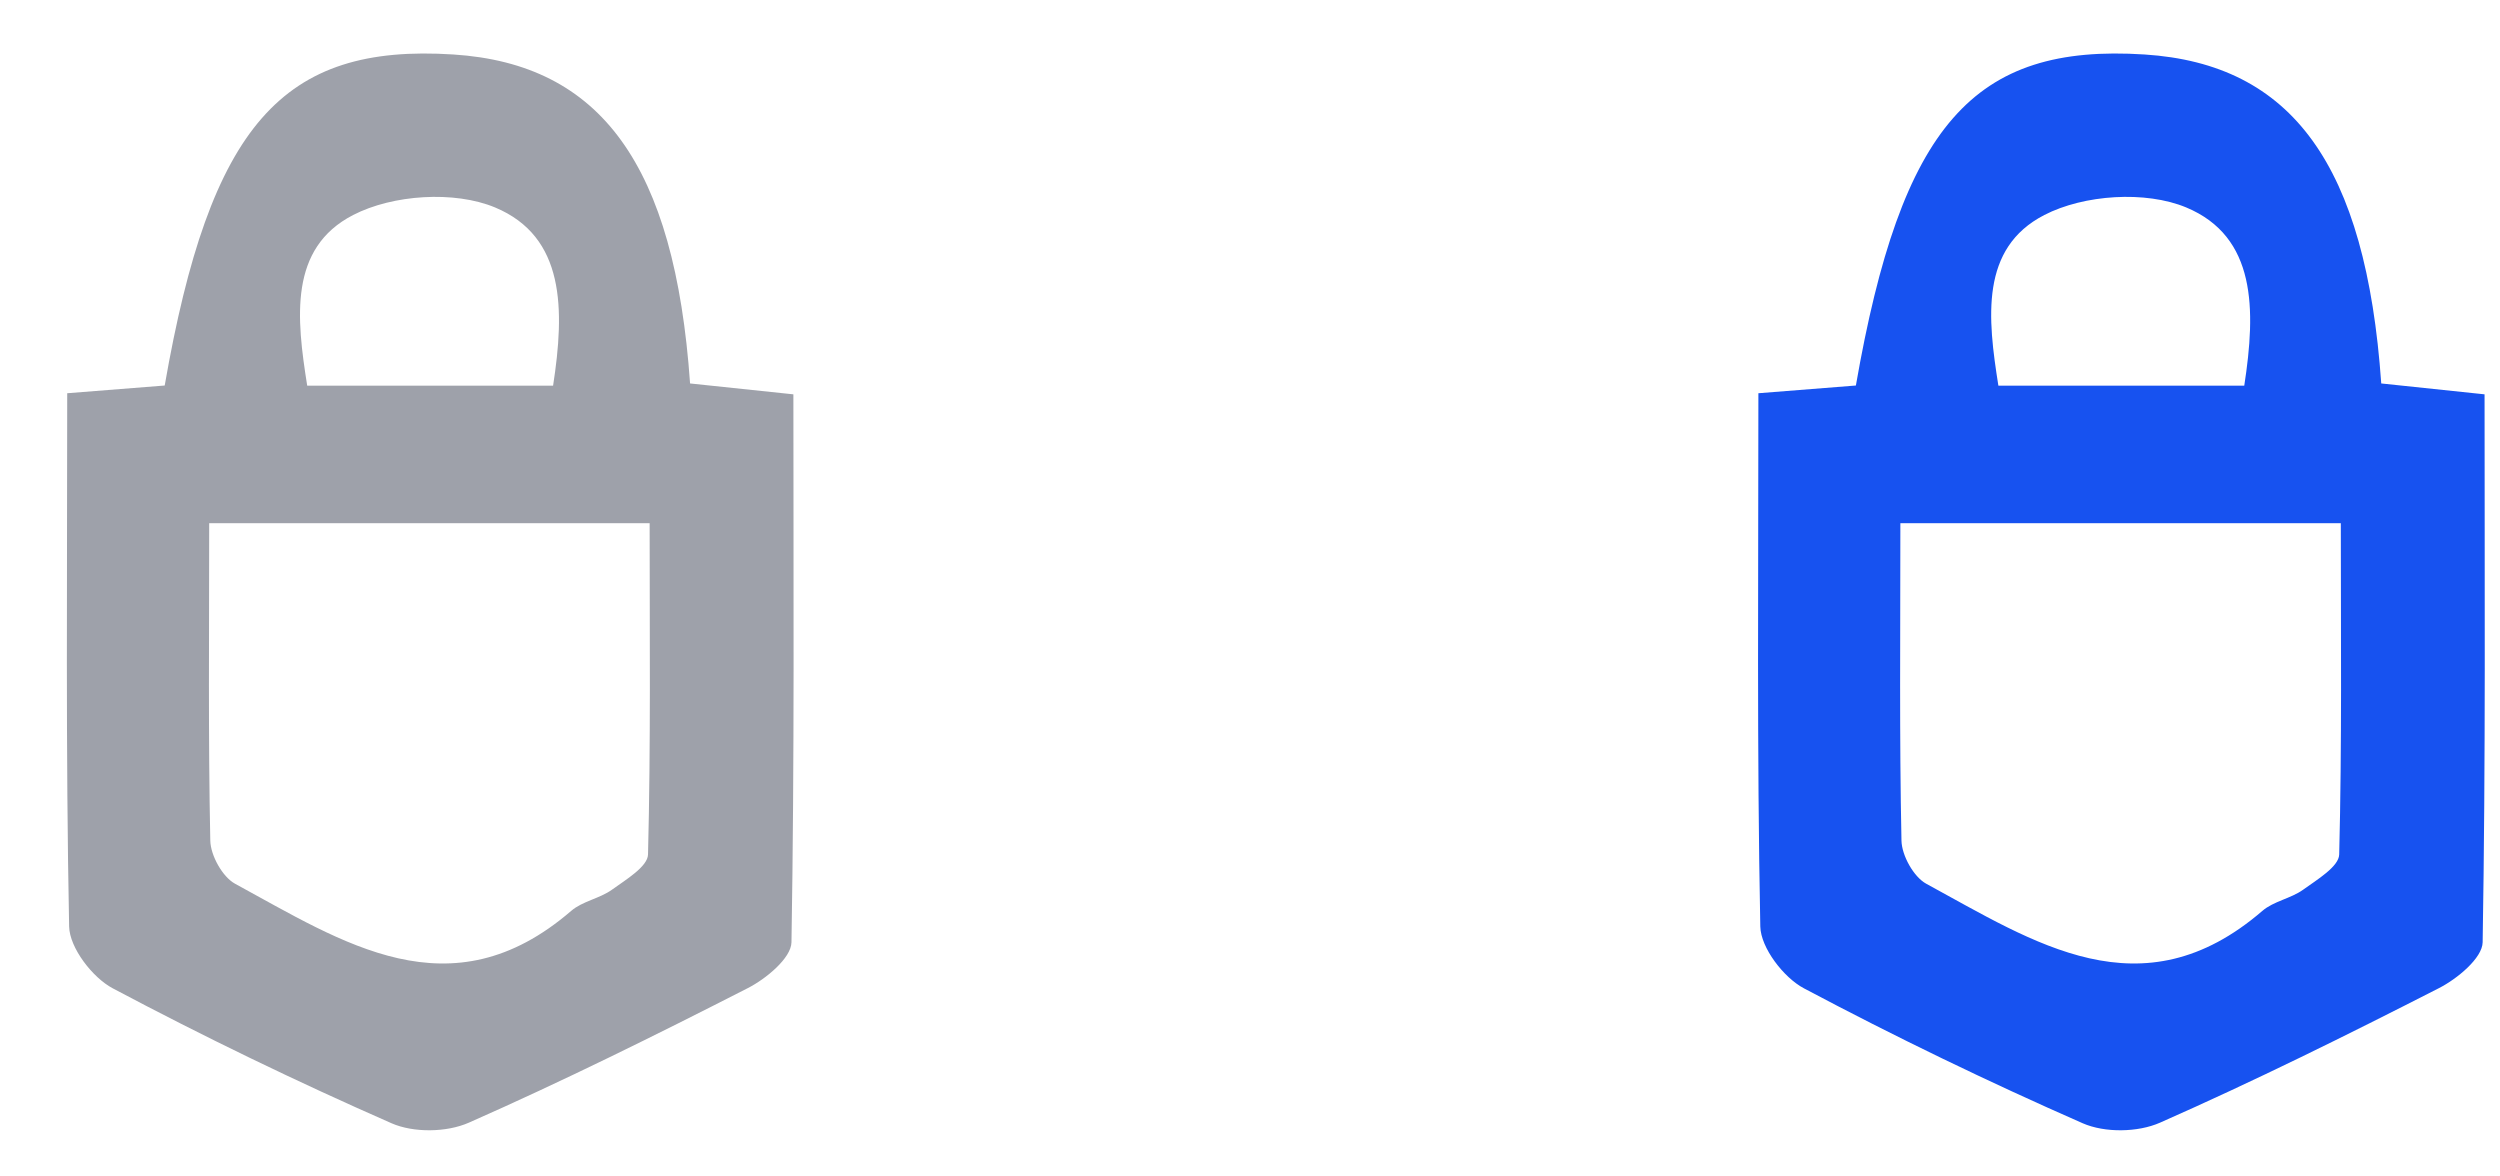
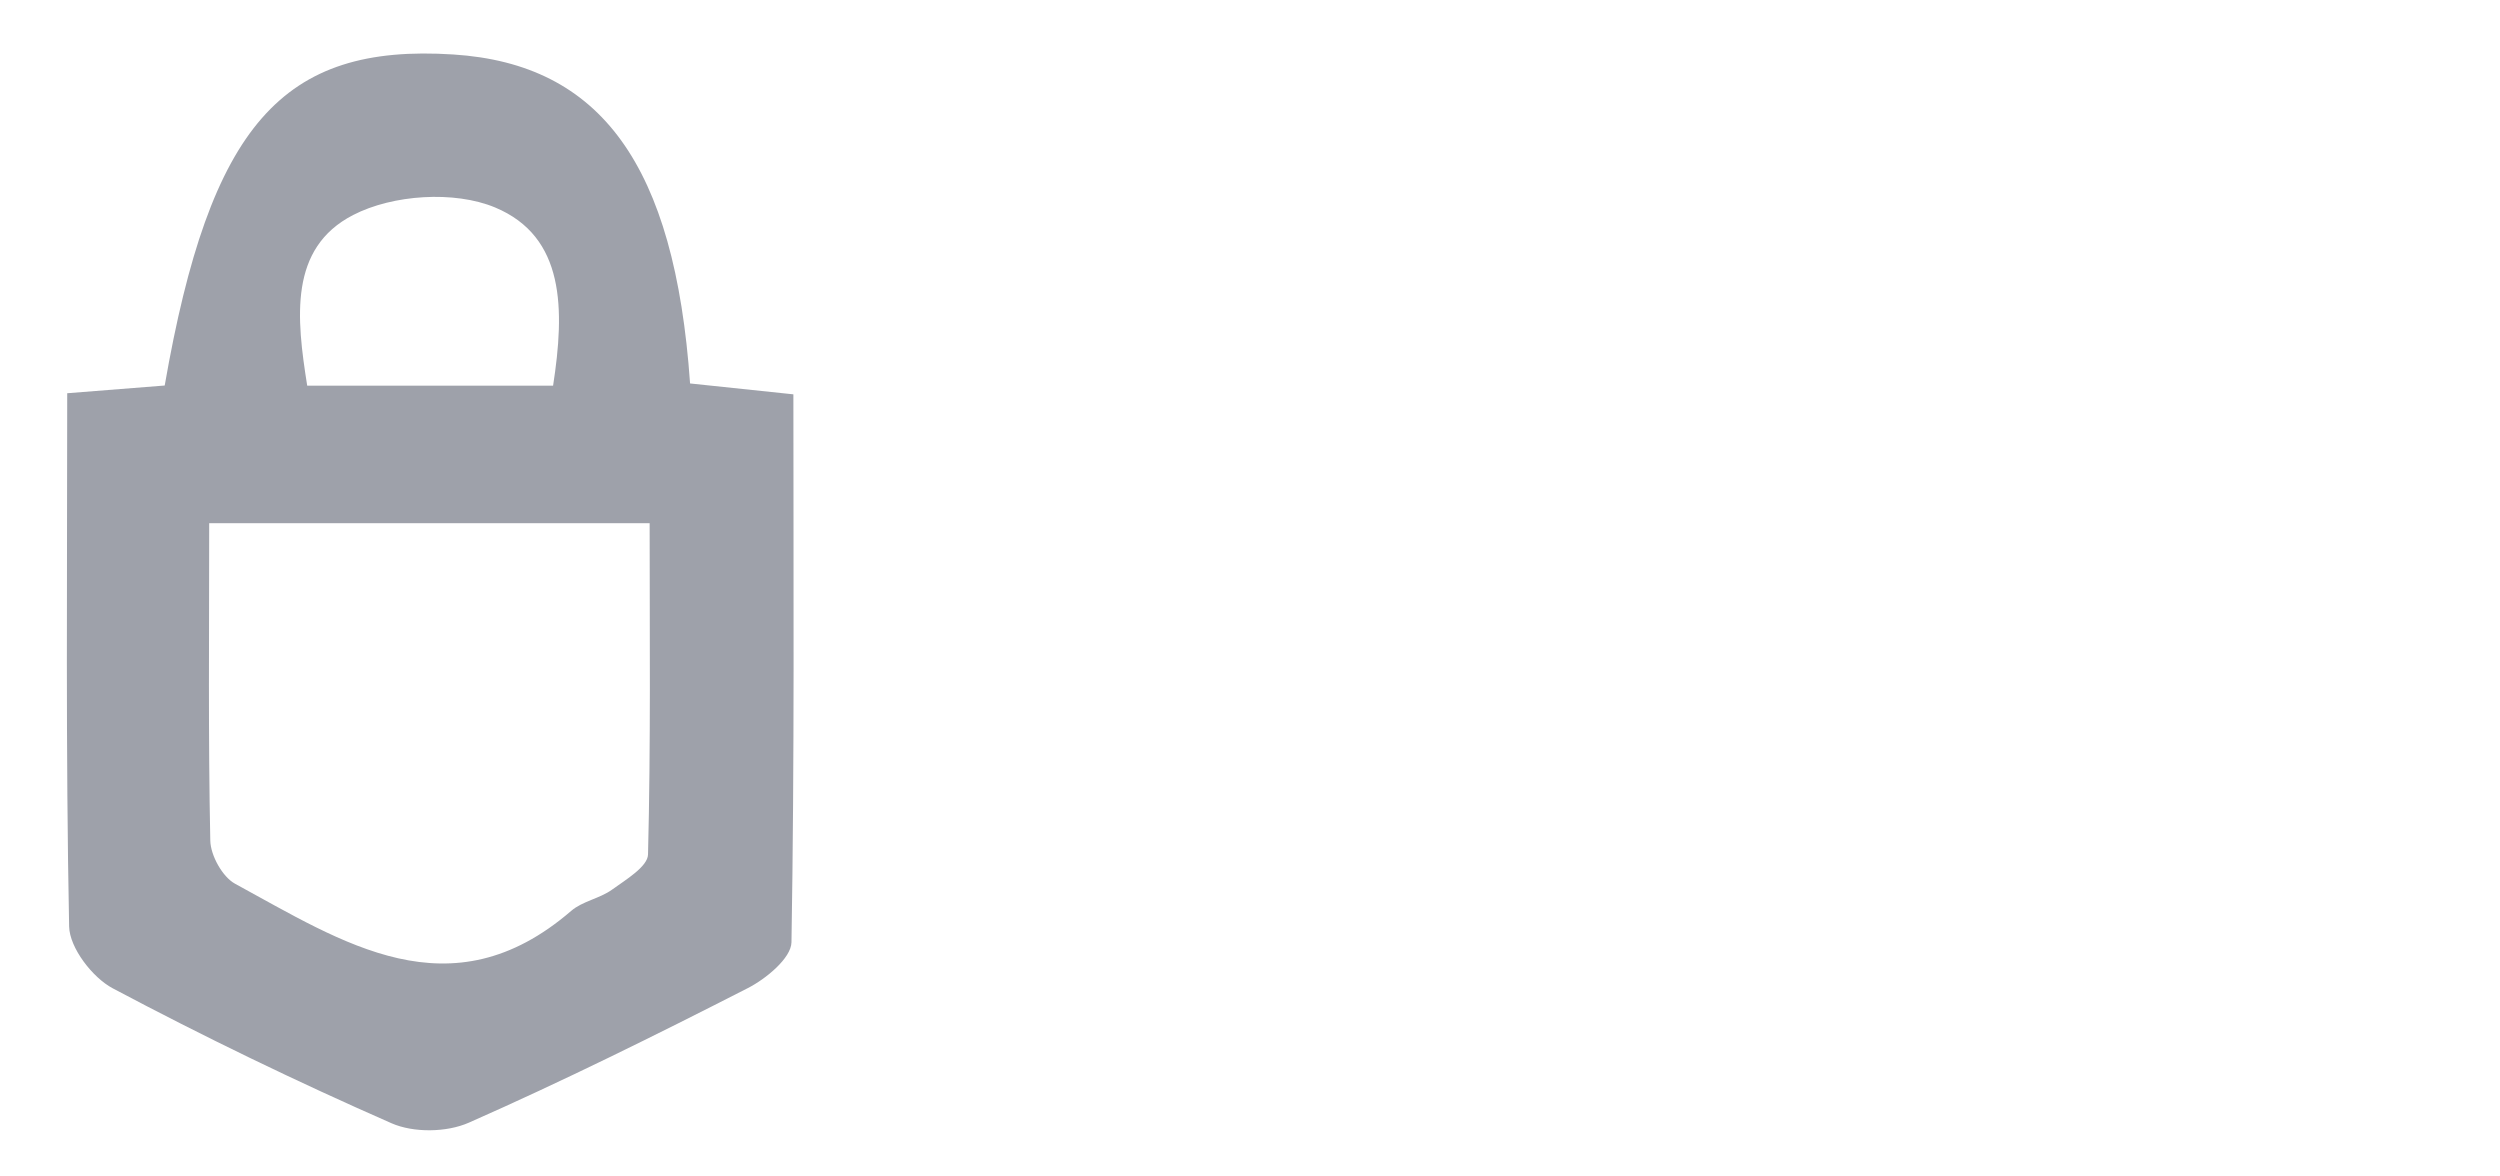
<svg xmlns="http://www.w3.org/2000/svg" width="34" height="16" viewBox="0 0 34 16">
  <g fill="none" fill-rule="evenodd">
    <path d="M0 0H16V16H0z" transform="translate(-2)" />
    <path fill="#9EA1AA" d="M9.522 5.245c.16-1.037.164-2.026-.79-2.424-.553-.23-1.39-.175-1.929.103-.876.451-.771 1.402-.625 2.321h3.344zm-4.677 1.87c0 1.513-.014 2.915.015 4.317.004.203.167.495.337.587 1.464.795 2.928 1.785 4.57.37.155-.134.388-.168.557-.29.187-.135.485-.313.489-.478.038-1.498.022-2.996.022-4.505h-5.99zM2.914 5.348l1.326-.105C4.857 1.701 5.838.59 8.167.741c2.004.13 3.009 1.5 3.218 4.474l1.405.148c0 2.484.016 4.968-.026 7.452-.004.216-.348.498-.593.623-1.252.64-2.512 1.264-3.794 1.83-.303.134-.752.14-1.053.008-1.284-.564-2.55-1.176-3.791-1.835-.274-.145-.587-.55-.593-.841-.047-2.381-.026-4.763-.026-7.253z" transform="translate(-2)" />
    <g>
      <path d="M0 0H16V16H0z" transform="translate(-2) translate(23)" />
-       <path fill="#1752F0" d="M9.522 5.245c.16-1.037.164-2.026-.79-2.424-.553-.23-1.39-.175-1.929.103-.876.451-.771 1.402-.625 2.321h3.344zm-4.677 1.87c0 1.513-.014 2.915.015 4.317.004.203.167.495.337.587 1.464.795 2.928 1.785 4.57.37.155-.134.388-.168.557-.29.187-.135.485-.313.489-.478.038-1.498.022-2.996.022-4.505h-5.99zM2.914 5.348l1.326-.105C4.857 1.701 5.838.59 8.167.741c2.004.13 3.009 1.5 3.218 4.474l1.405.148c0 2.484.016 4.968-.026 7.452-.004.216-.348.498-.593.623-1.252.64-2.512 1.264-3.794 1.83-.303.134-.752.14-1.053.008-1.284-.564-2.55-1.176-3.791-1.835-.274-.145-.587-.55-.593-.841-.047-2.381-.026-4.763-.026-7.253z" transform="translate(-2) translate(23)" />
    </g>
  </g>
</svg>